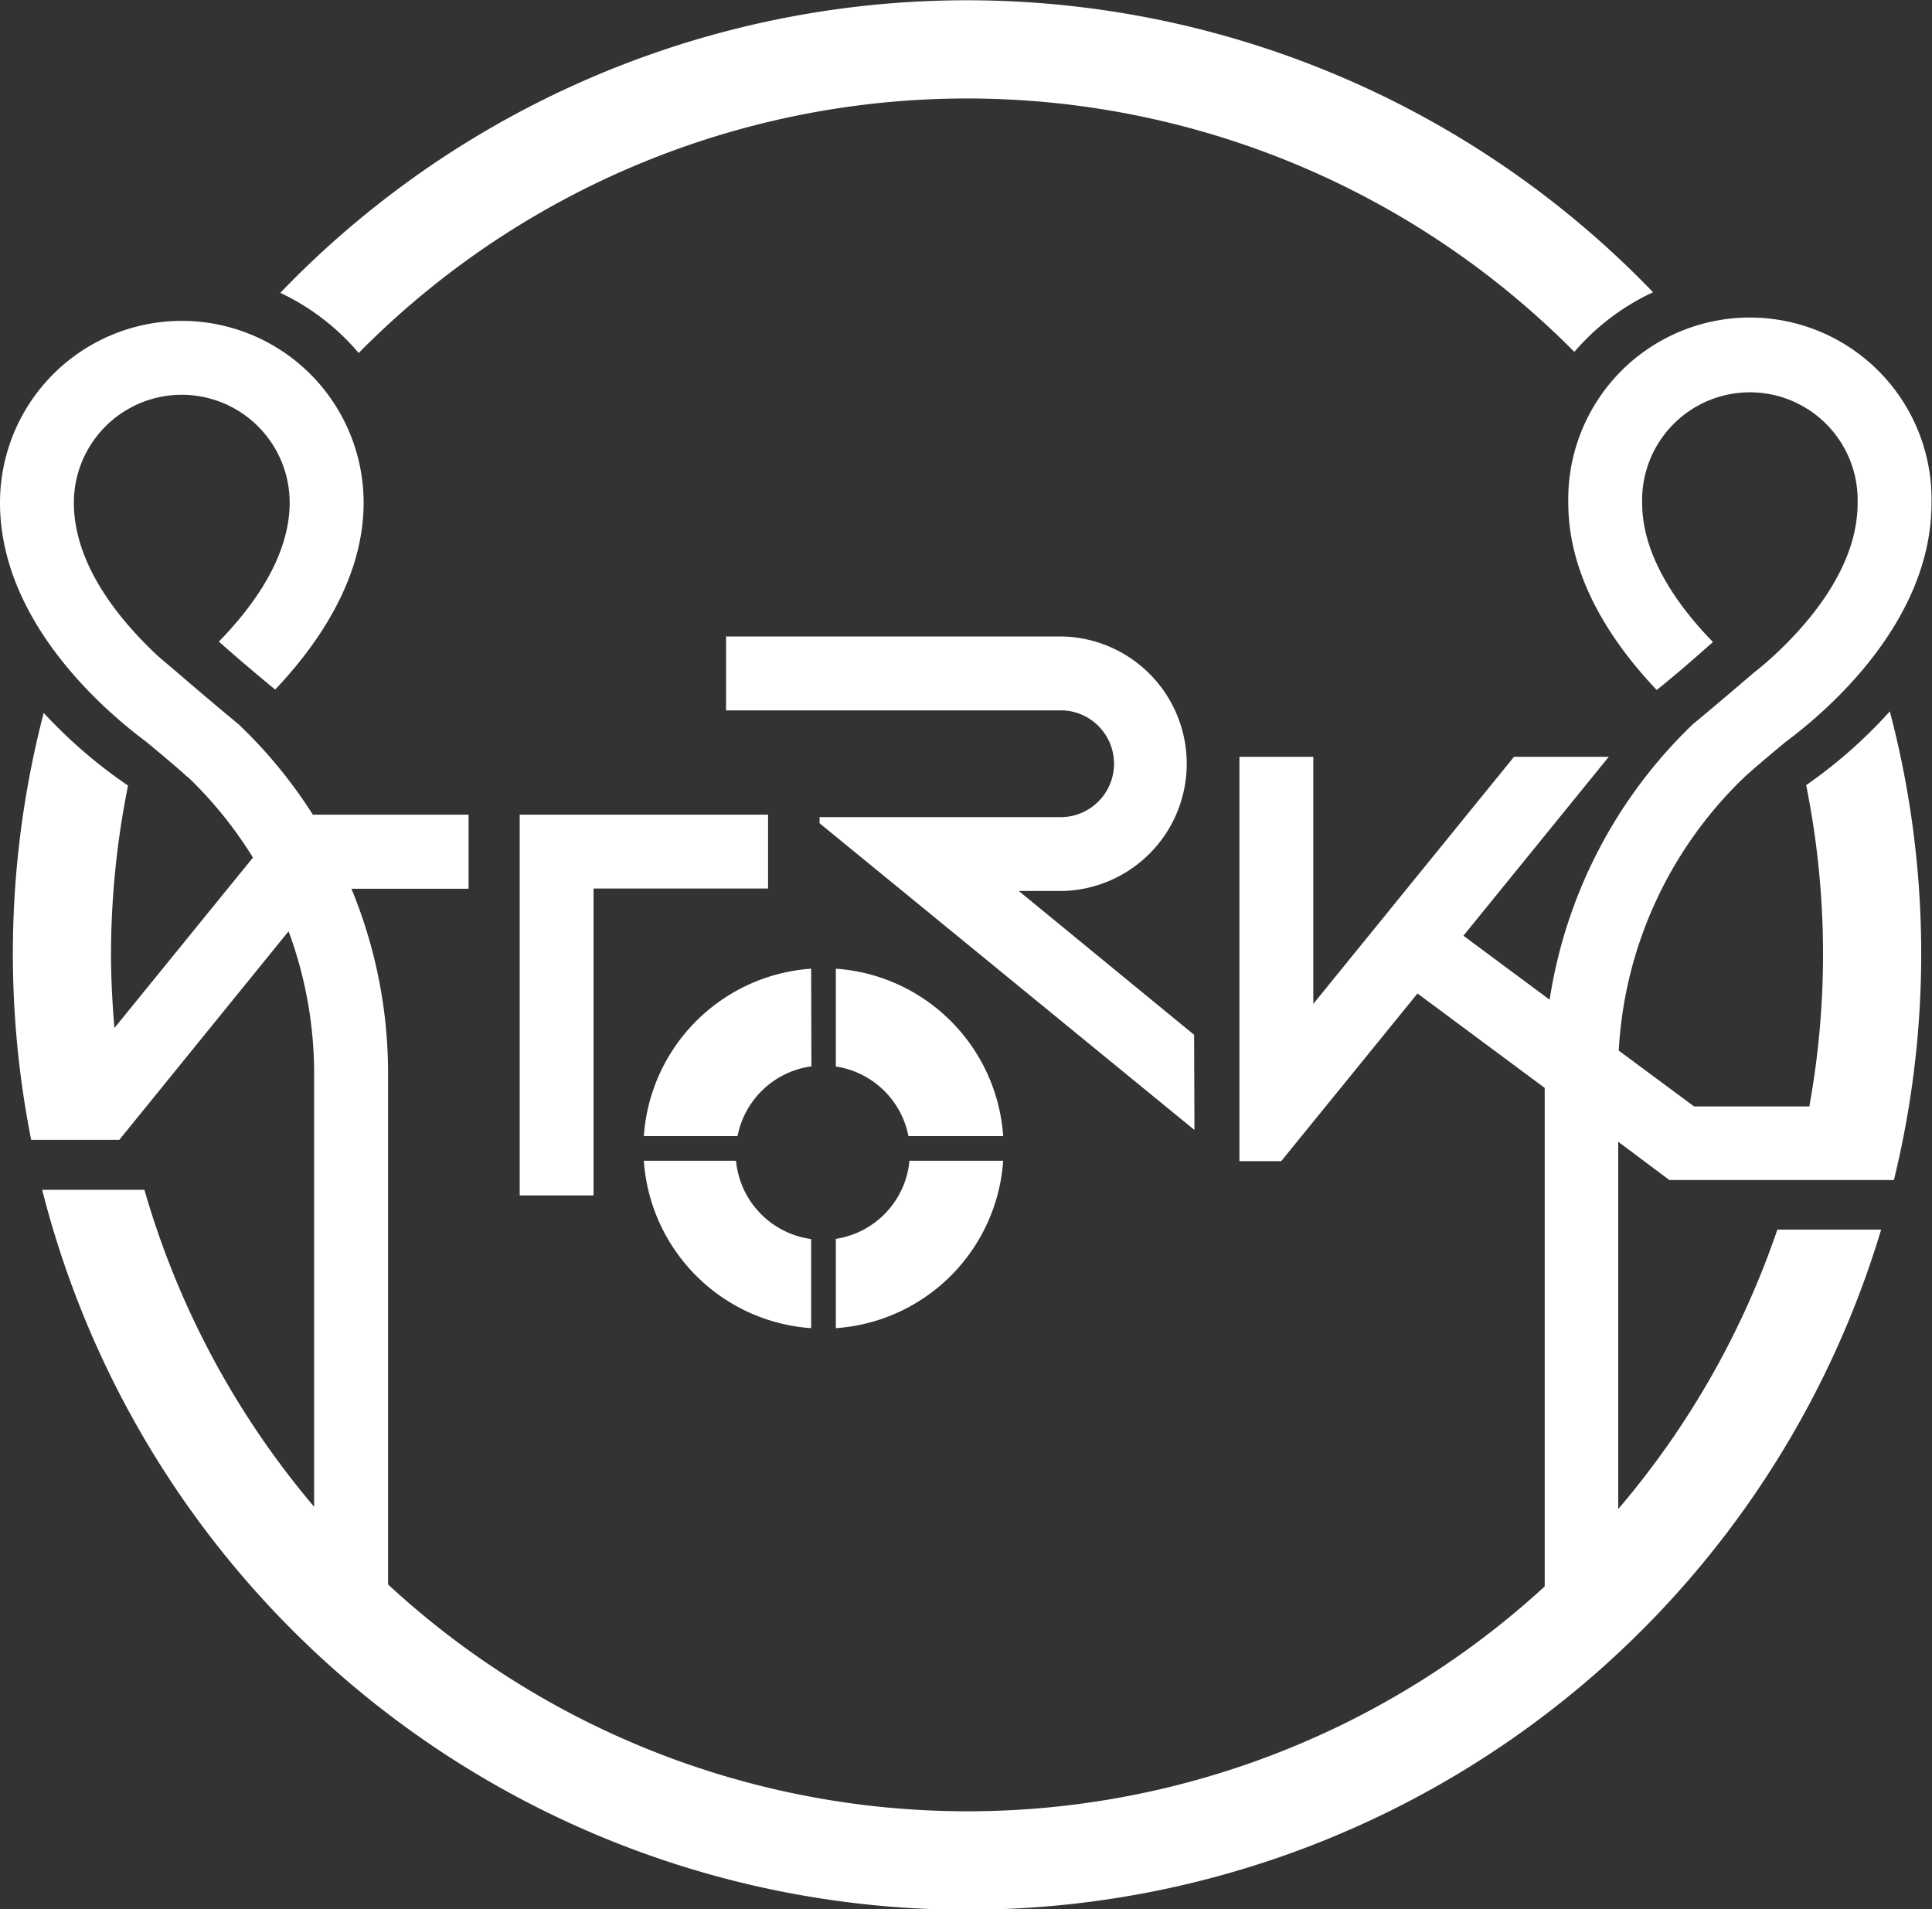
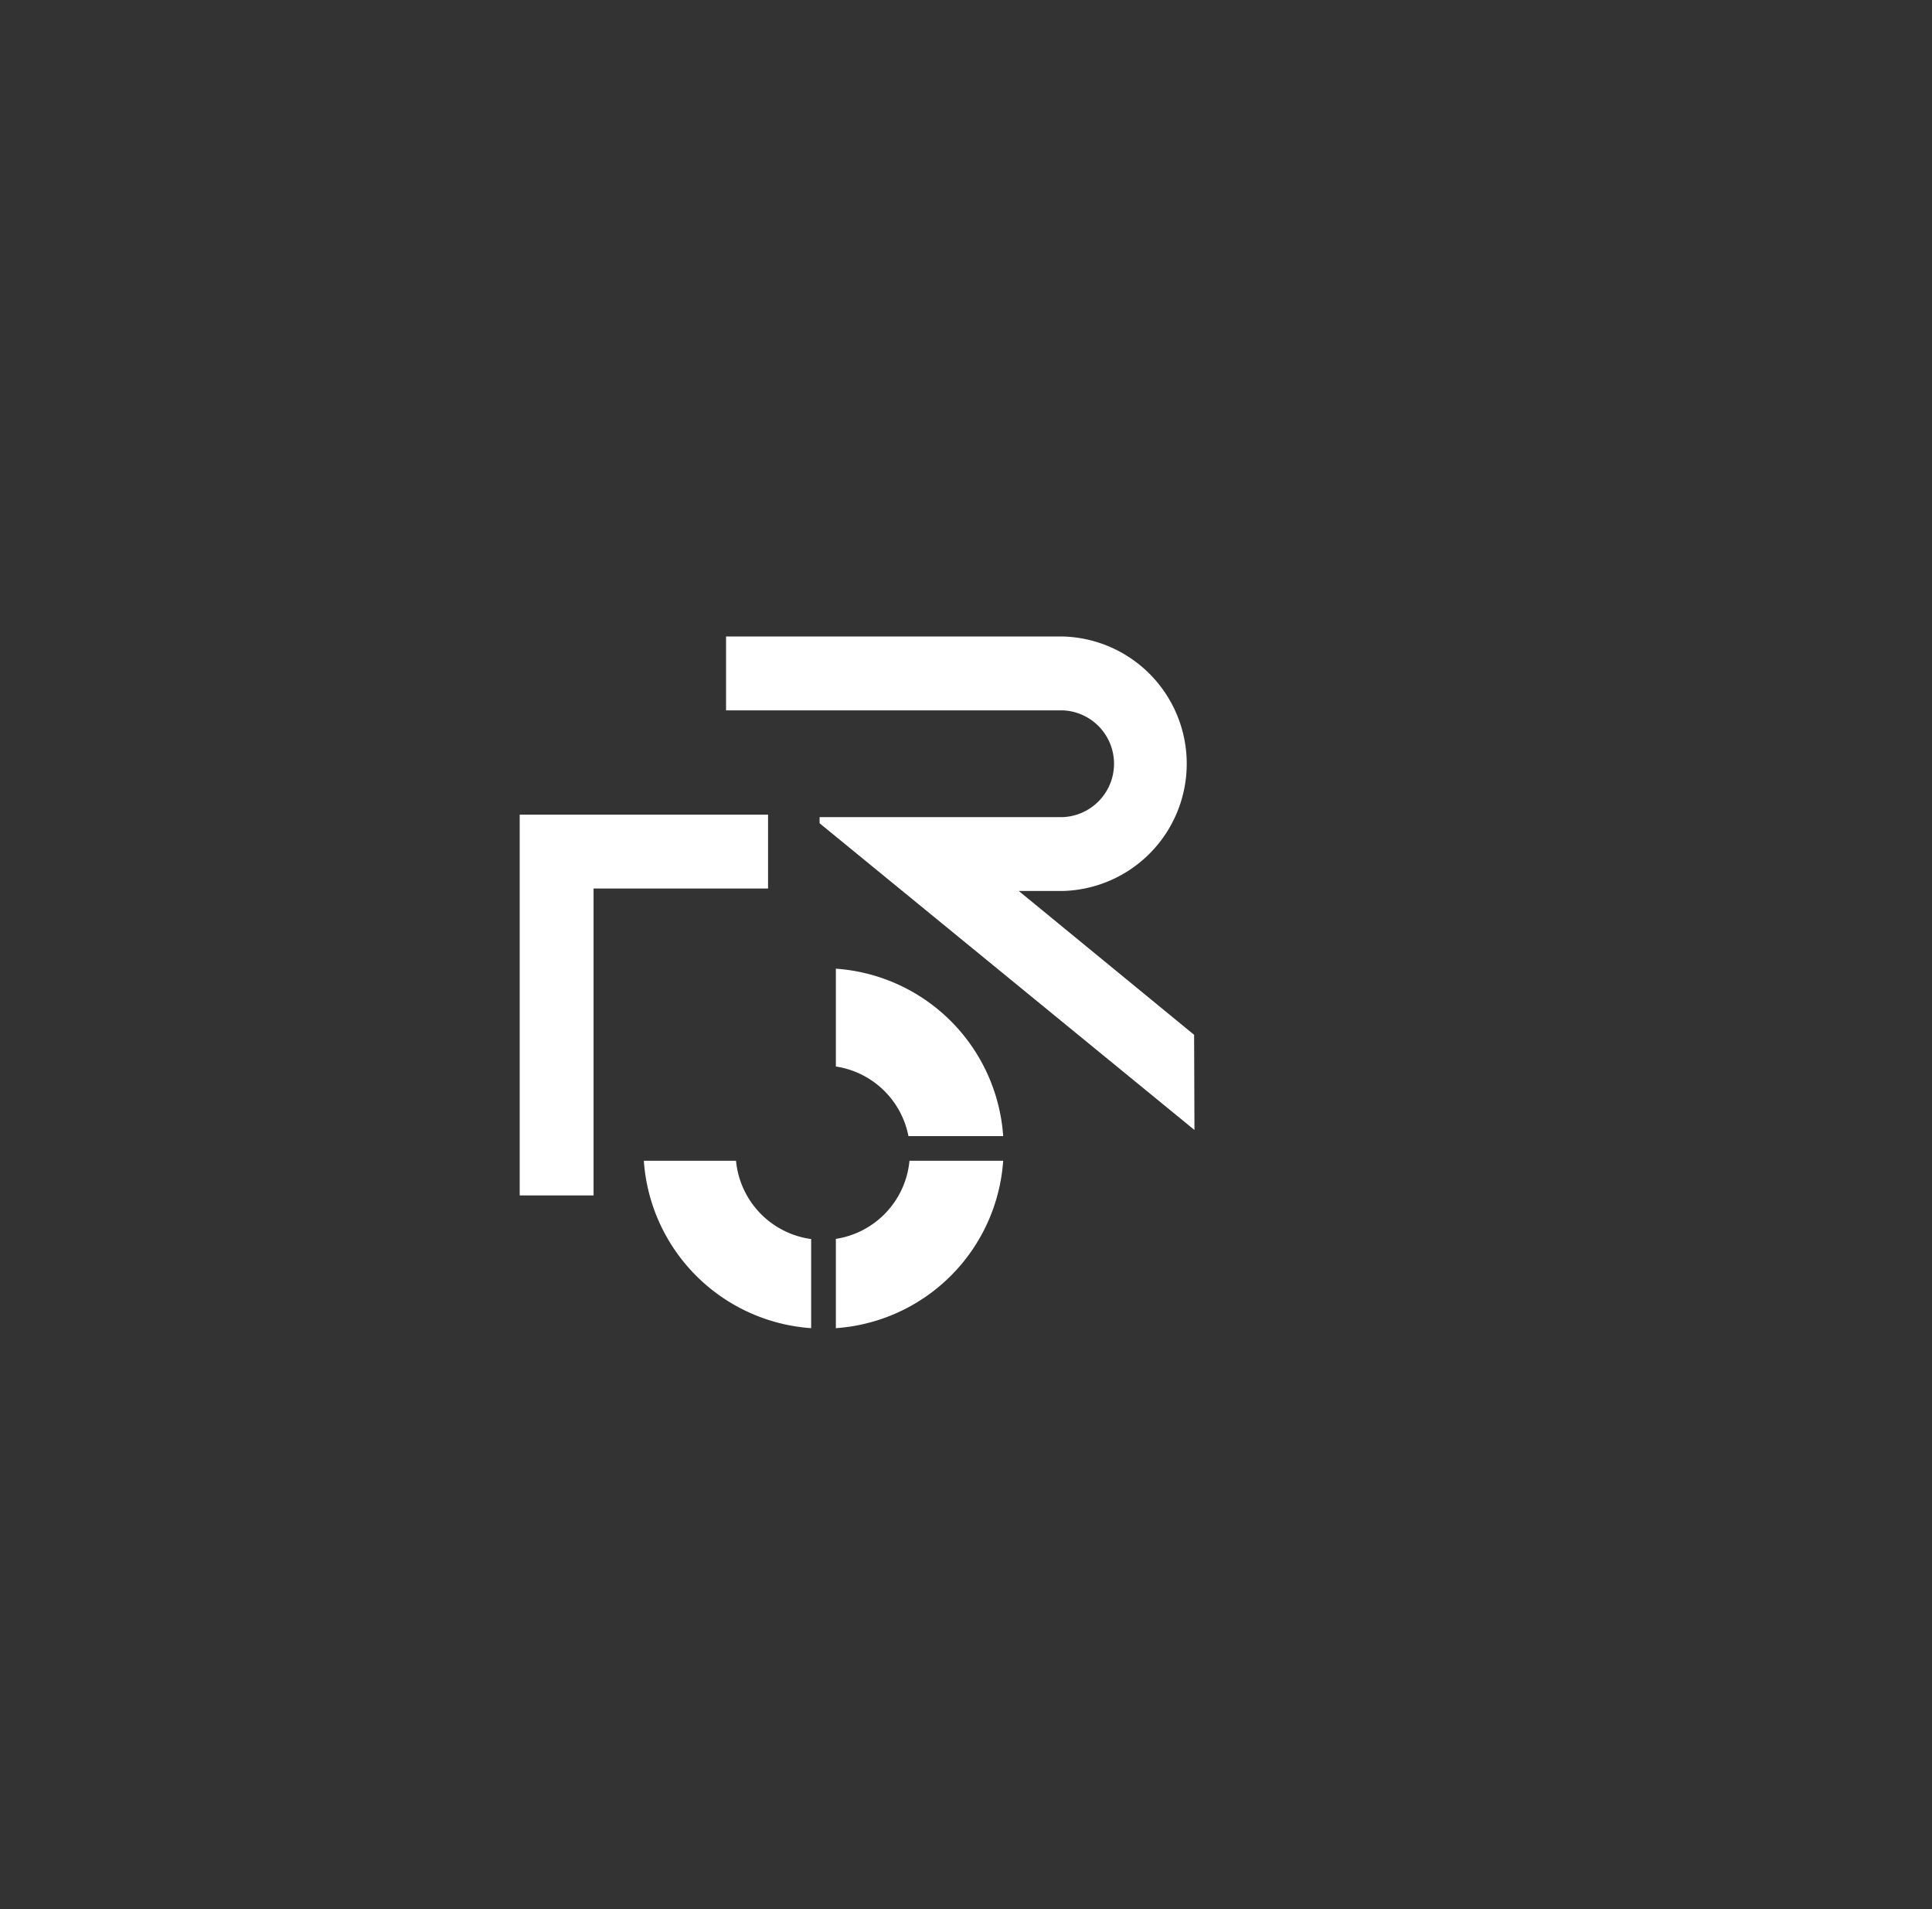
<svg xmlns="http://www.w3.org/2000/svg" viewBox="0 0 226.77 224.07">
  <rect x="0" y="0" width="226.77" height="224.07" fill="#333333" stroke="none" />
  <defs>
    <style>.cls-1{fill:#fff;}</style>
  </defs>
  <g id="圖層_2" data-name="圖層 2">
    <g id="圖層_1-2" data-name="圖層 1">
      <polygon class="cls-1" points="90.15 95.61 61 95.61 61 140.3 69.67 140.3 69.67 104.28 90.15 104.28 90.15 95.61" />
      <path class="cls-1" d="M140.16,121.45l-20.58-16.88h5.16a14.94,14.94,0,0,0,0-29.87H85.22v8.67h39.52a6.27,6.27,0,0,1,0,12.53H96.2v.72l44,36Z" />
-       <path class="cls-1" d="M212,92.15a100.19,100.19,0,0,1,.37,37.71H198.85L190,123.3a48.07,48.07,0,0,1,14.73-32.07s0,0,0,0c.17-.17.37-.33.55-.5,1.56-1.39,4.34-3.68,4.34-3.68,4.82-3.58,17.09-14.08,17.09-28a21.32,21.32,0,1,0-42.63,0c0,8.93,5.36,16.65,10.38,21.93,2.5-2,4.75-4,6.6-5.63-4-4.1-8.31-10-8.31-16.3a12.65,12.65,0,1,1,25.29,0c0,7.28-5.37,13.74-9.68,17.76h0l-.08.07c-.84.78-1.63,1.46-2.34,2l-1.57,1.34c-1.71,1.46-3.74,3.19-5.65,4.76h0a56.7,56.7,0,0,0-16.83,32.35l-10.12-7.51,17.06-21H177.71l-23.56,29v-29h-8.67v47.46h4.9l16-19.68,14.93,11.08v58.51a100.17,100.17,0,0,1-135.76-.23v-60a56.69,56.69,0,0,0-4.3-21.65H55V95.61H36.72A56.42,56.42,0,0,0,28,85h0c-1.91-1.57-3.95-3.3-5.66-4.76l-1.56-1.34c-.71-.59-1.5-1.27-2.35-2l-.07-.07h0C14,72.72,8.67,66.26,8.67,59A12.65,12.65,0,1,1,34,59c0,6.33-4.3,12.2-8.31,16.3,1.85,1.64,4.11,3.58,6.61,5.63,5-5.28,10.38-13,10.38-21.93A21.32,21.32,0,0,0,0,59C0,72.92,12.28,83.42,17.09,87c0,0,2.78,2.29,4.35,3.68l.55.5.05,0a48.13,48.13,0,0,1,7.65,9.47l-16.26,20c-.24-2.87-.4-5.77-.4-8.71a100.42,100.42,0,0,1,2-19.74,57.51,57.51,0,0,1-9.9-8.53,112.11,112.11,0,0,0-1.47,50.11H14L33.87,109.3a48,48,0,0,1,3,16.63v50.91a100.48,100.48,0,0,1-19.92-37.2h-12a112,112,0,0,0,215.85,4.67H208.62a100.46,100.46,0,0,1-18.68,32.8V134l6,4.49h26.36a111.66,111.66,0,0,0-.48-55A57.25,57.25,0,0,1,212,92.15Z" />
-       <path class="cls-1" d="M42.1,41.43a100.29,100.29,0,0,1,142.69-.13,27.31,27.31,0,0,1,9.24-7,111.76,111.76,0,0,0-161.13.07A27.26,27.26,0,0,1,42.1,41.43Z" />
-       <path class="cls-1" d="M95.21,113.69a21.16,21.16,0,0,0-19.64,19.65h11a10.24,10.24,0,0,1,8.67-8.19Z" />
      <path class="cls-1" d="M98.11,113.69v11.48a10.24,10.24,0,0,1,8.52,8.17h11.12A21.16,21.16,0,0,0,98.11,113.69Z" />
      <path class="cls-1" d="M86.39,136.23H75.57a21.16,21.16,0,0,0,19.64,19.65V145.42A10.25,10.25,0,0,1,86.39,136.23Z" />
      <path class="cls-1" d="M98.11,145.4v10.48a21.16,21.16,0,0,0,19.64-19.65h-11A10.24,10.24,0,0,1,98.11,145.4Z" />
    </g>
  </g>
</svg>